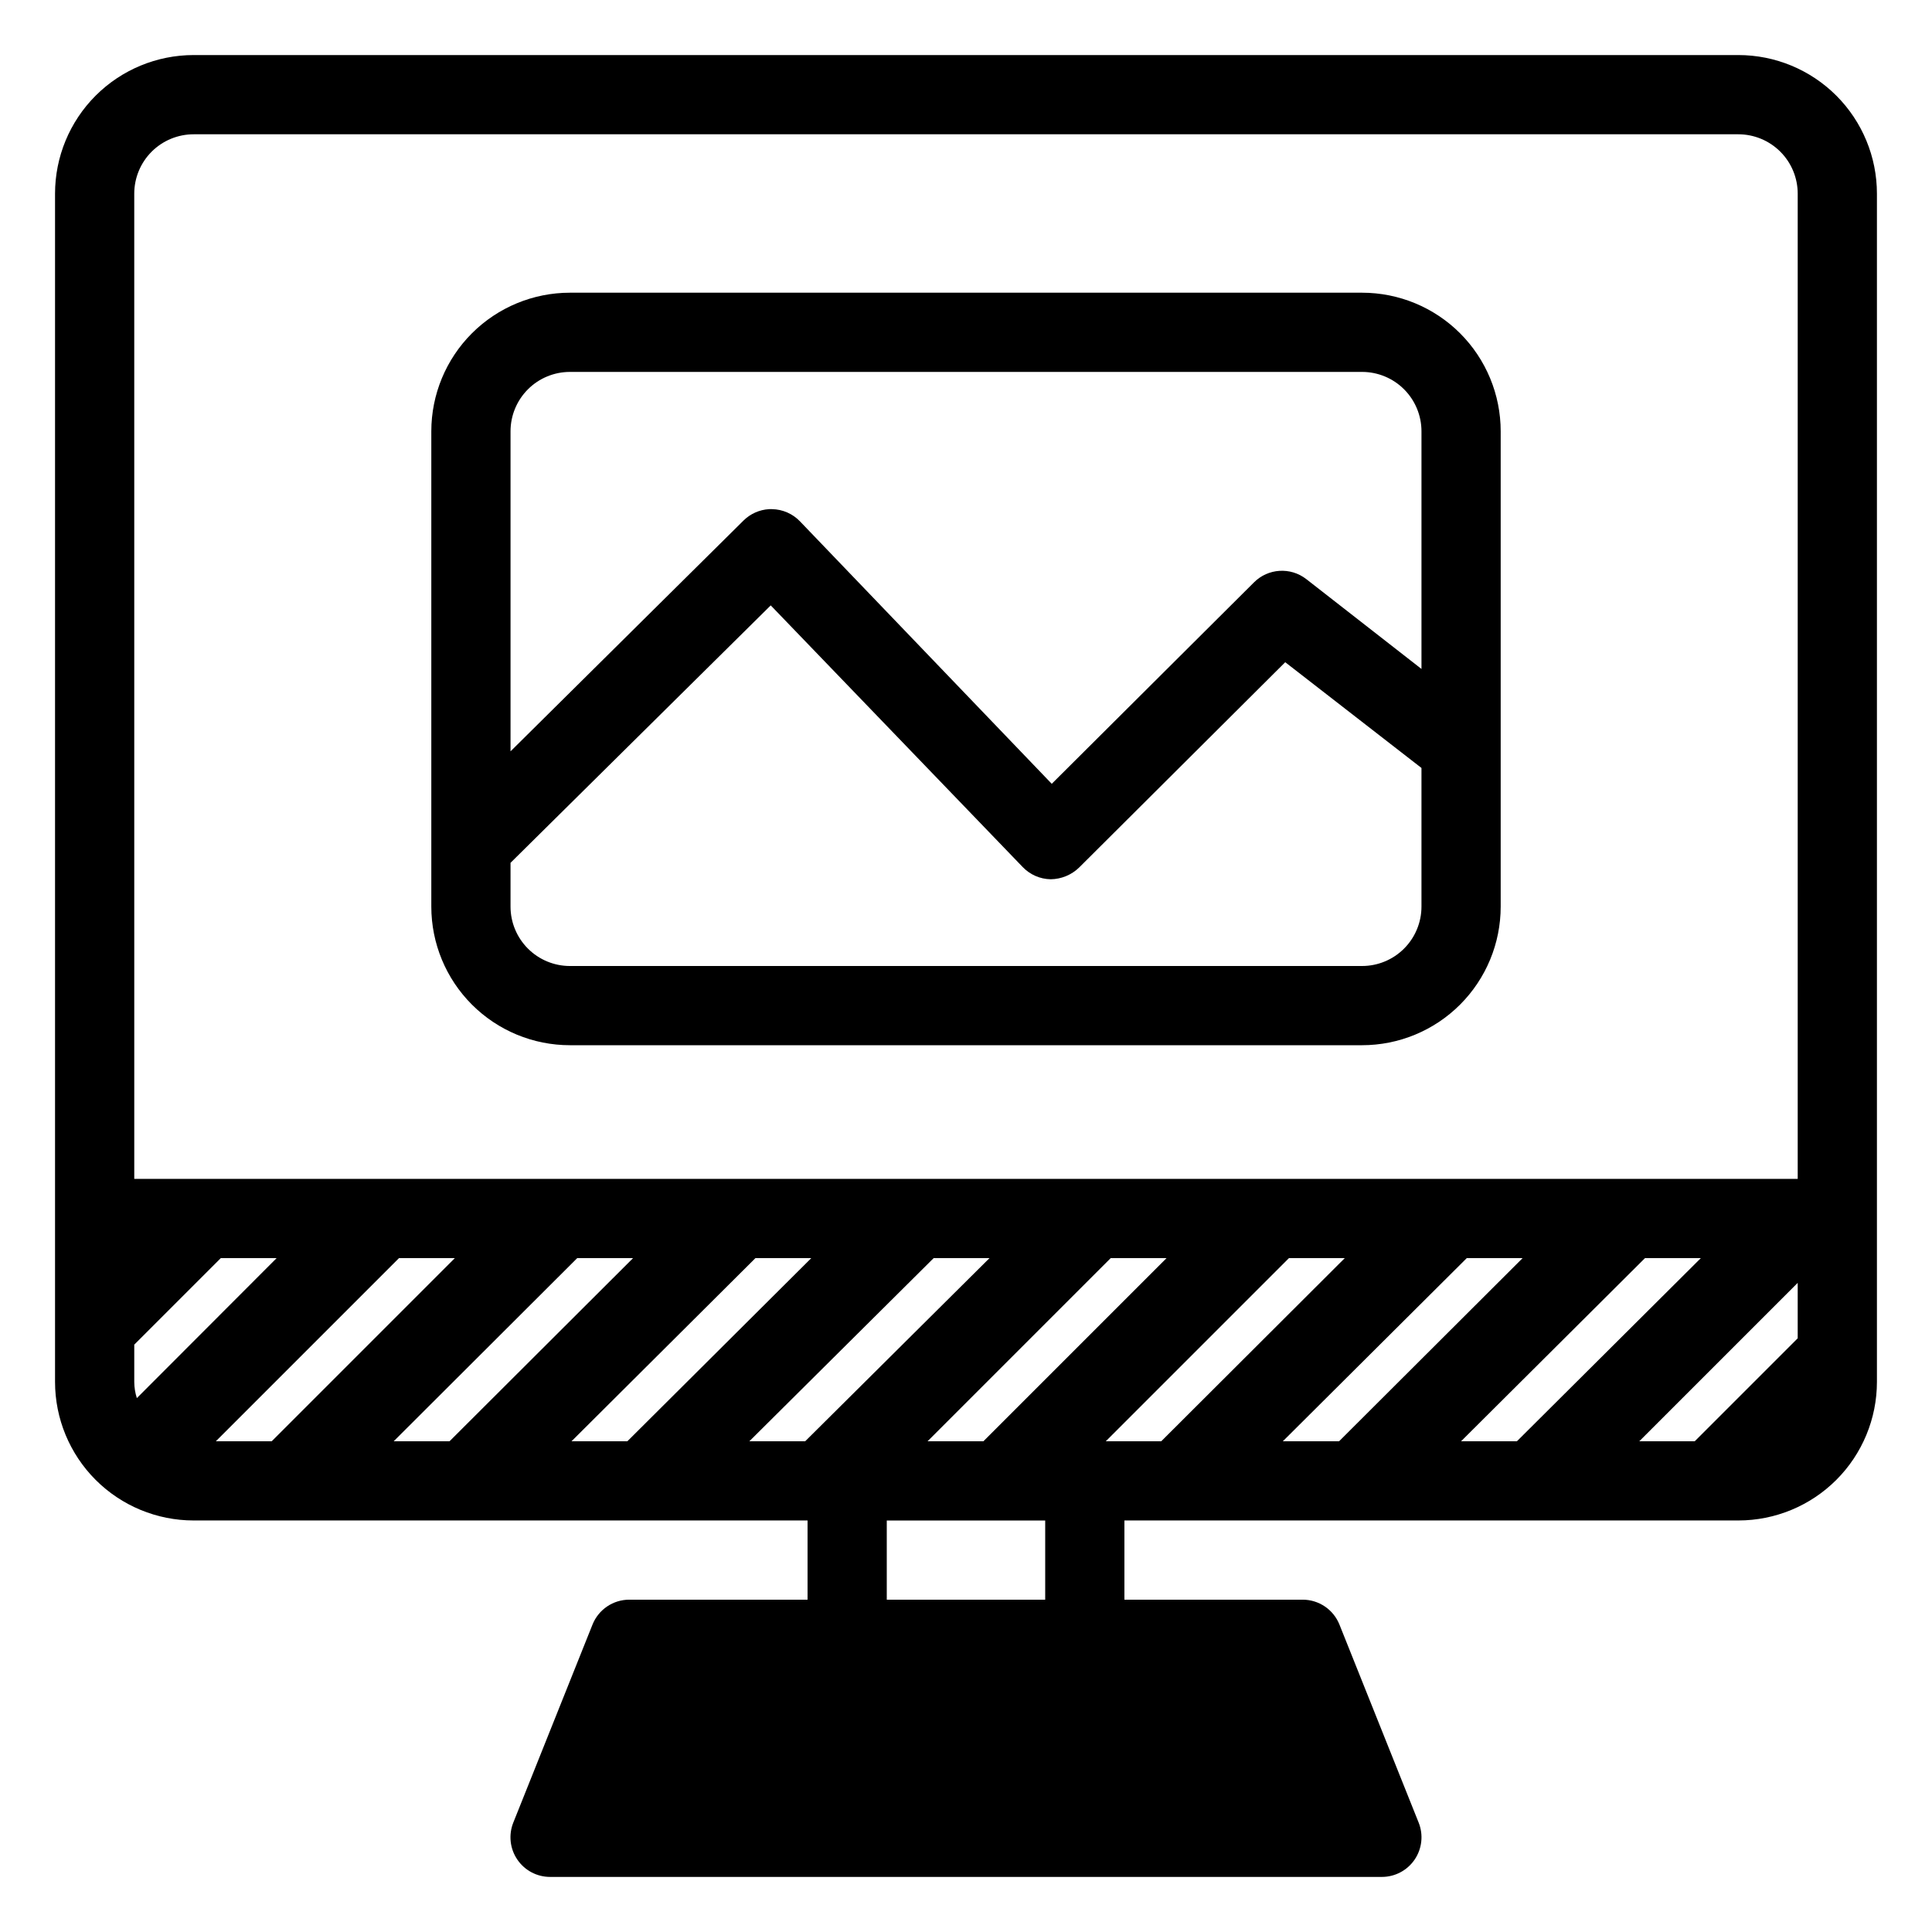
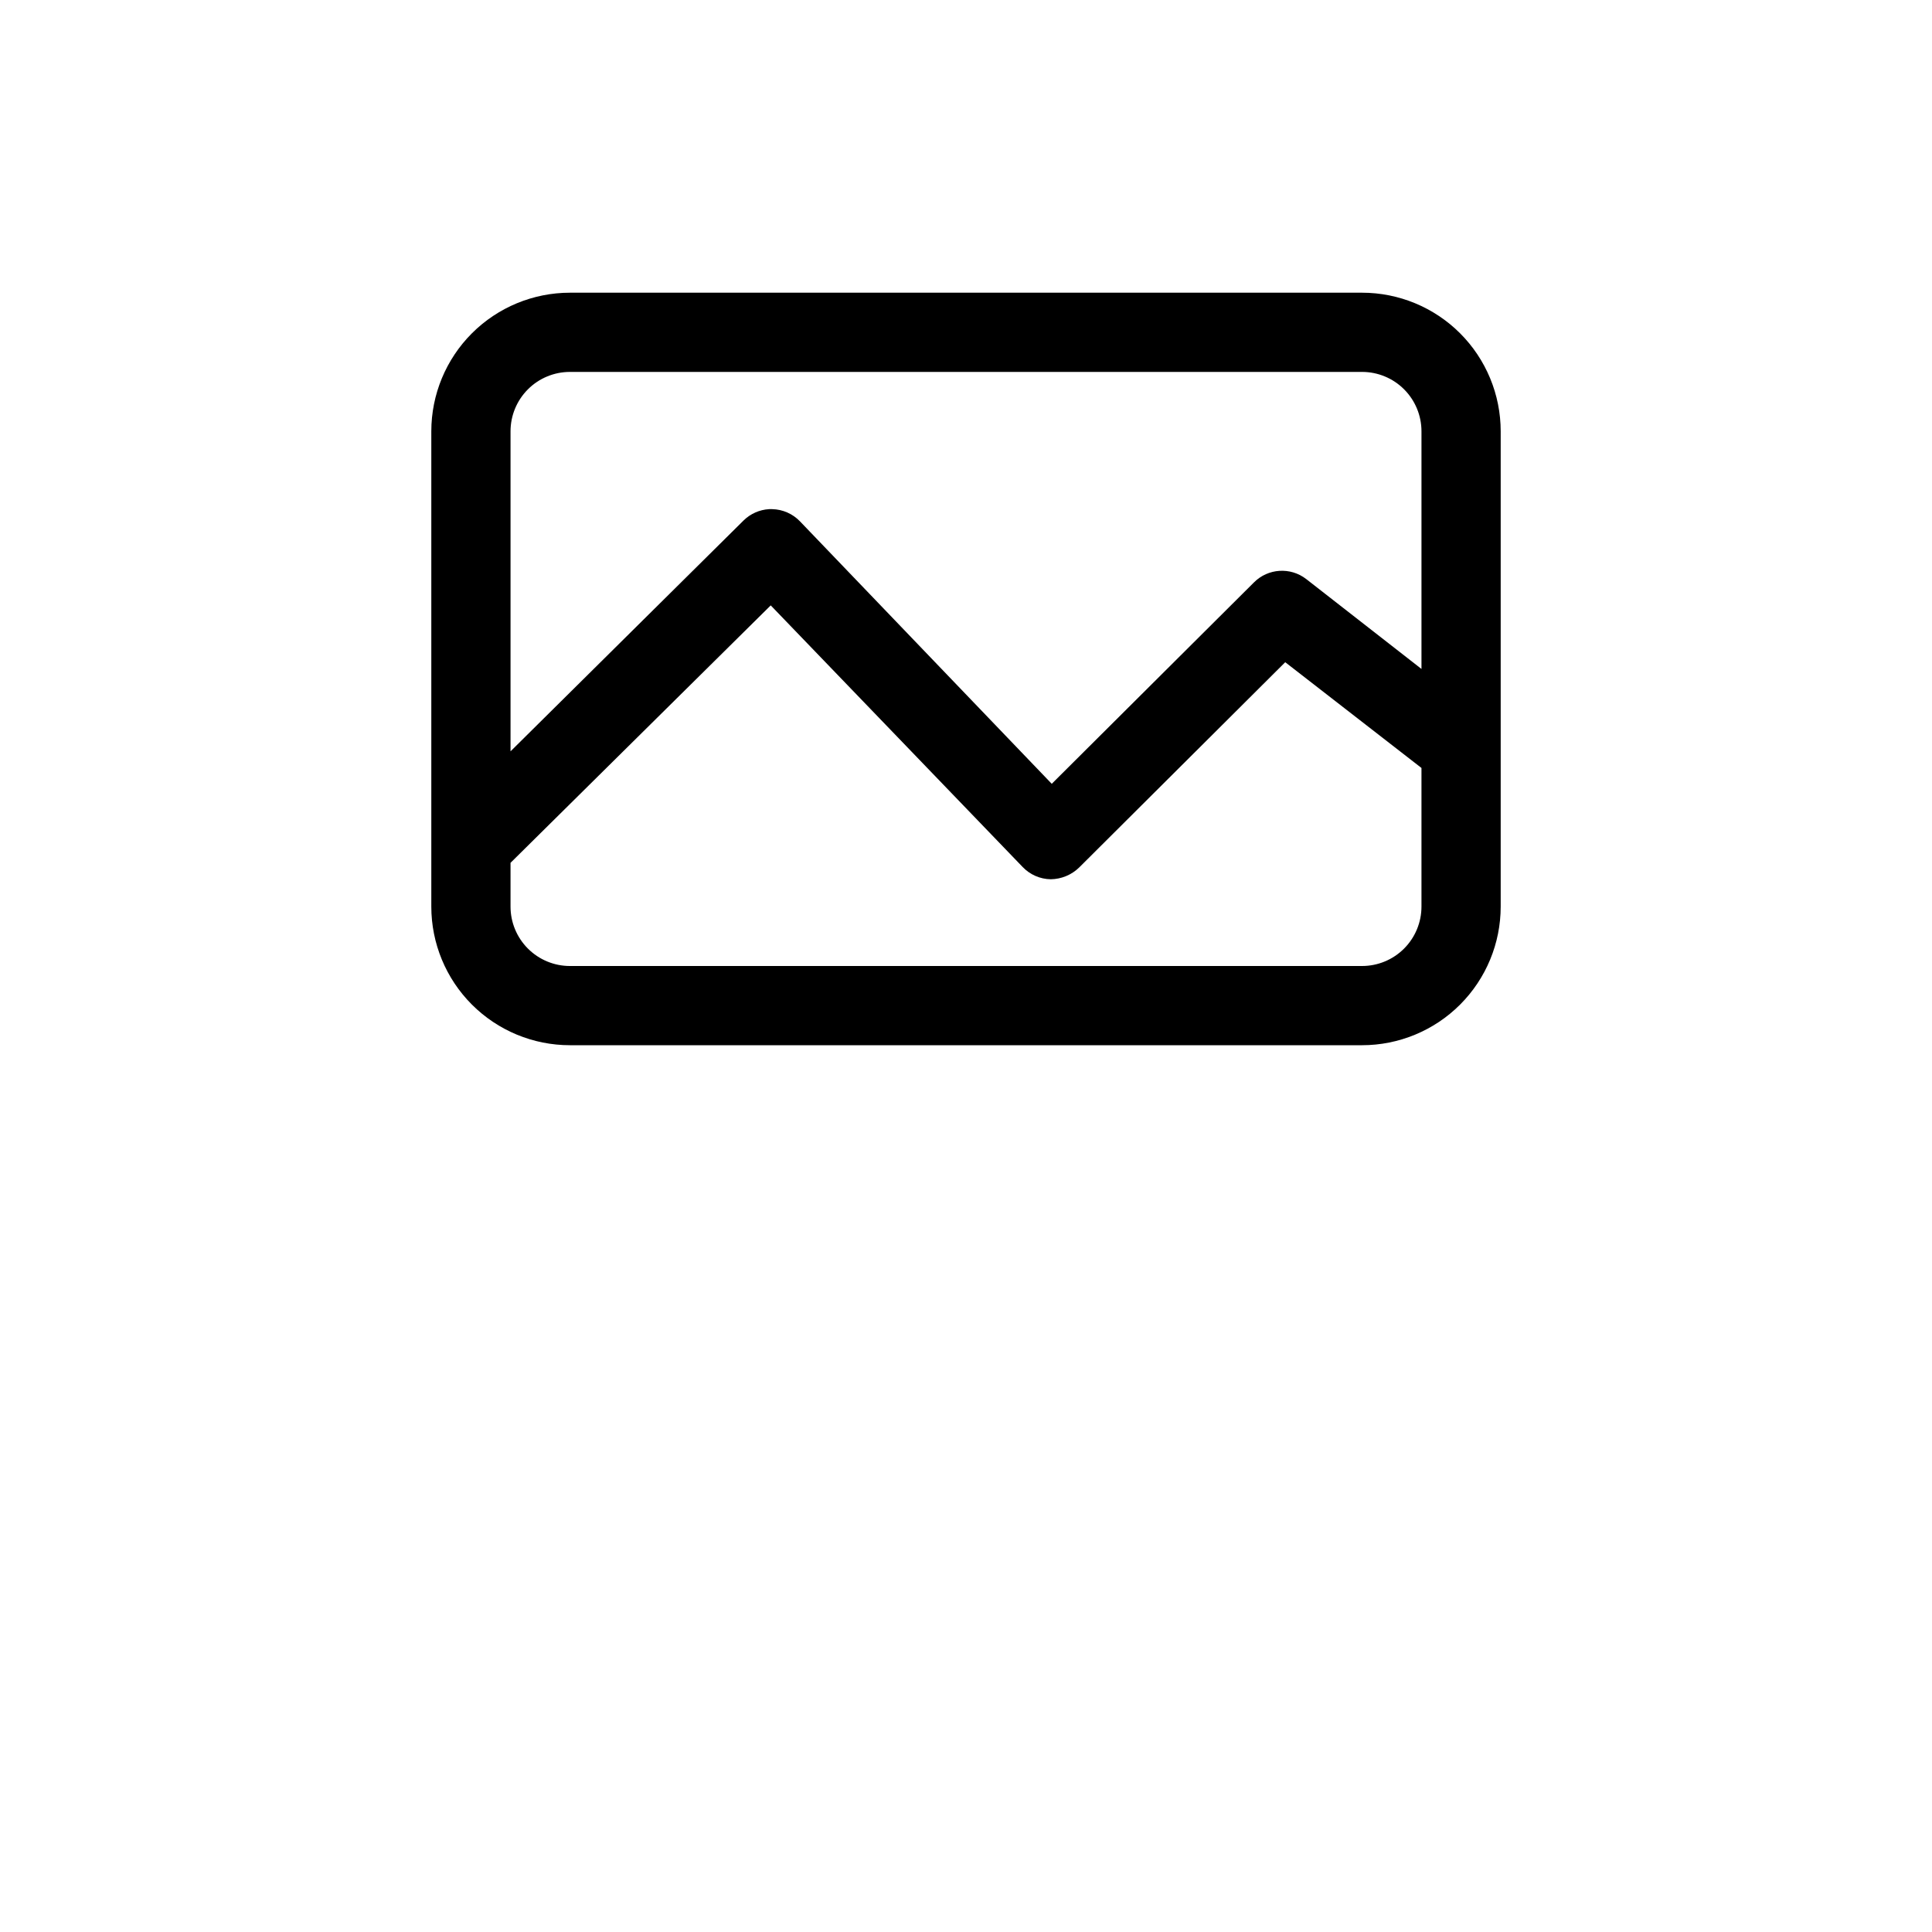
<svg xmlns="http://www.w3.org/2000/svg" fill="#000000" width="800px" height="800px" version="1.1" viewBox="144 144 512 512">
  <g>
    <path d="m504.96 221.57h-209.92c-9.742 0-19.086 3.871-25.977 10.758-6.891 6.891-10.762 16.234-10.762 25.977v125.95c0 9.742 3.871 19.086 10.762 25.977s16.234 10.762 25.977 10.762h209.92c9.746 0 19.09-3.871 25.977-10.762 6.891-6.891 10.762-16.234 10.762-25.977v-125.95c0-9.742-3.871-19.086-10.762-25.977-6.887-6.887-16.23-10.758-25.977-10.758zm-209.92 20.992h209.92c4.176 0 8.184 1.656 11.133 4.609 2.953 2.953 4.613 6.957 4.613 11.133v62.977l-30.543-23.824c-4.184-3.238-10.121-2.856-13.855 0.891l-53.582 53.371-66.703-69.535c-1.934-2.027-4.598-3.199-7.398-3.254h-0.789c-2.543 0.145-4.949 1.207-6.769 2.992l-61.77 61.191v-84.809c0-4.176 1.66-8.18 4.613-11.133s6.957-4.609 11.133-4.609zm209.92 157.44h-209.92c-4.176 0-8.18-1.66-11.133-4.613s-4.613-6.957-4.613-11.133v-11.598l68.957-68.223 66.758 69.324c1.945 2.043 4.633 3.215 7.453 3.254 2.805-0.039 5.488-1.145 7.504-3.098l54.633-54.422 36.105 28.027v36.734c0 4.176-1.66 8.18-4.613 11.133-2.949 2.953-6.957 4.613-11.133 4.613z" />
-     <path d="m604.67 158.59h-409.35c-9.742 0-19.086 3.871-25.977 10.758-6.887 6.891-10.758 16.234-10.758 25.977v314.88c0 9.742 3.871 19.086 10.758 25.977 6.891 6.891 16.234 10.758 25.977 10.758h162.69v20.992h-47.234c-4.301-0.004-8.168 2.617-9.762 6.613l-20.992 52.48c-1.285 3.234-0.887 6.898 1.07 9.777 1.953 2.883 5.211 4.606 8.691 4.602h220.42c3.481 0.004 6.738-1.719 8.695-4.602 1.953-2.879 2.356-6.543 1.066-9.777l-20.992-52.48c-1.594-3.996-5.461-6.617-9.762-6.613h-47.23v-20.992h162.69c9.742 0 19.086-3.867 25.977-10.758 6.887-6.891 10.758-16.234 10.758-25.977v-314.88c0-9.742-3.871-19.086-10.758-25.977-6.891-6.887-16.234-10.758-25.977-10.758zm-425.09 351.62v-9.867l22.934-22.934h14.801l-37.051 37.105c-0.445-1.395-0.676-2.844-0.684-4.305zm70.164-32.801h14.801l-48.543 48.543h-14.801zm47.23 0h14.801l-48.648 48.543h-14.797zm47.23 0h14.801l-48.75 48.543h-14.801zm47.23 0h14.801l-48.855 48.543h-14.797zm-1.621 48.543 48.543-48.543h14.801l-48.543 48.543zm47.23 0 48.543-48.543h14.801l-48.648 48.543zm95.672-48.543h14.801l-48.648 48.543h-14.906zm47.23 0h14.801l-48.75 48.543h-14.801zm40.465 6.559v14.695l-27.289 27.289h-14.695zm-440.83-288.64c0-4.176 1.66-8.18 4.609-11.133 2.953-2.949 6.957-4.609 11.133-4.609h409.35c4.176 0 8.18 1.66 11.133 4.609 2.953 2.953 4.609 6.957 4.609 11.133v261.09h-440.83zm241.41 372.61h-41.984v-20.992h41.984z" />
  </g>
</svg>